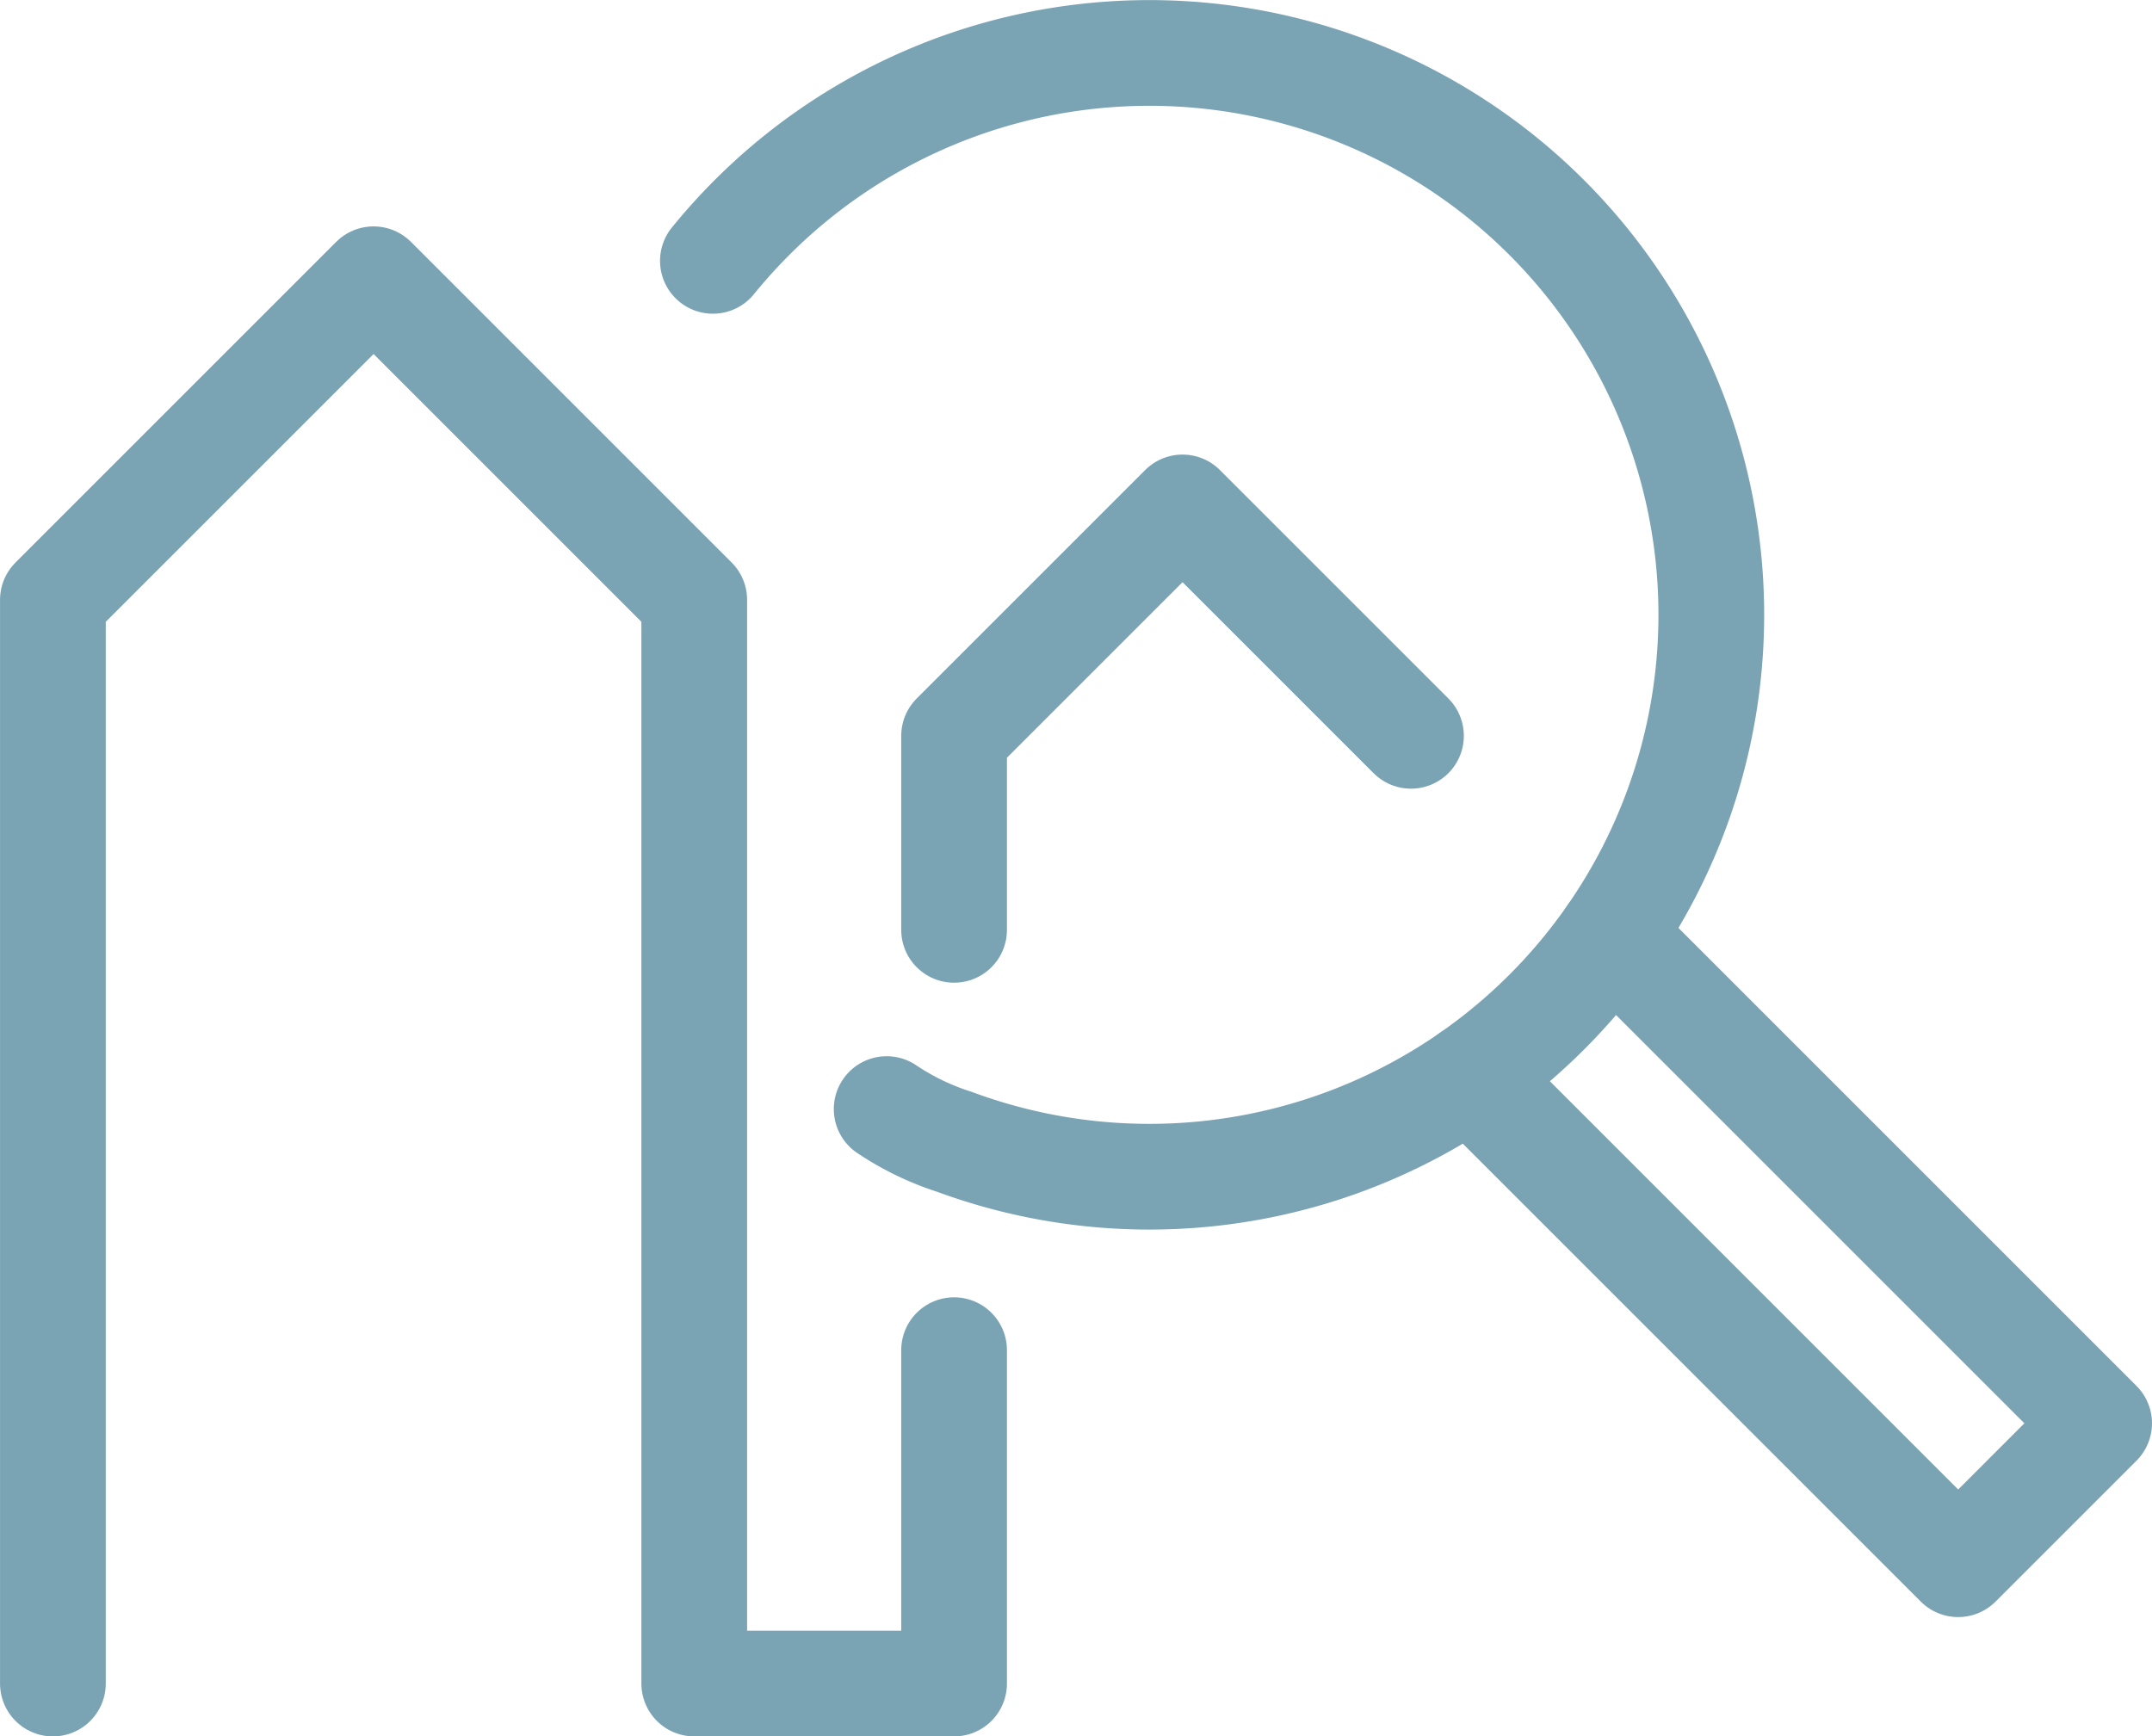
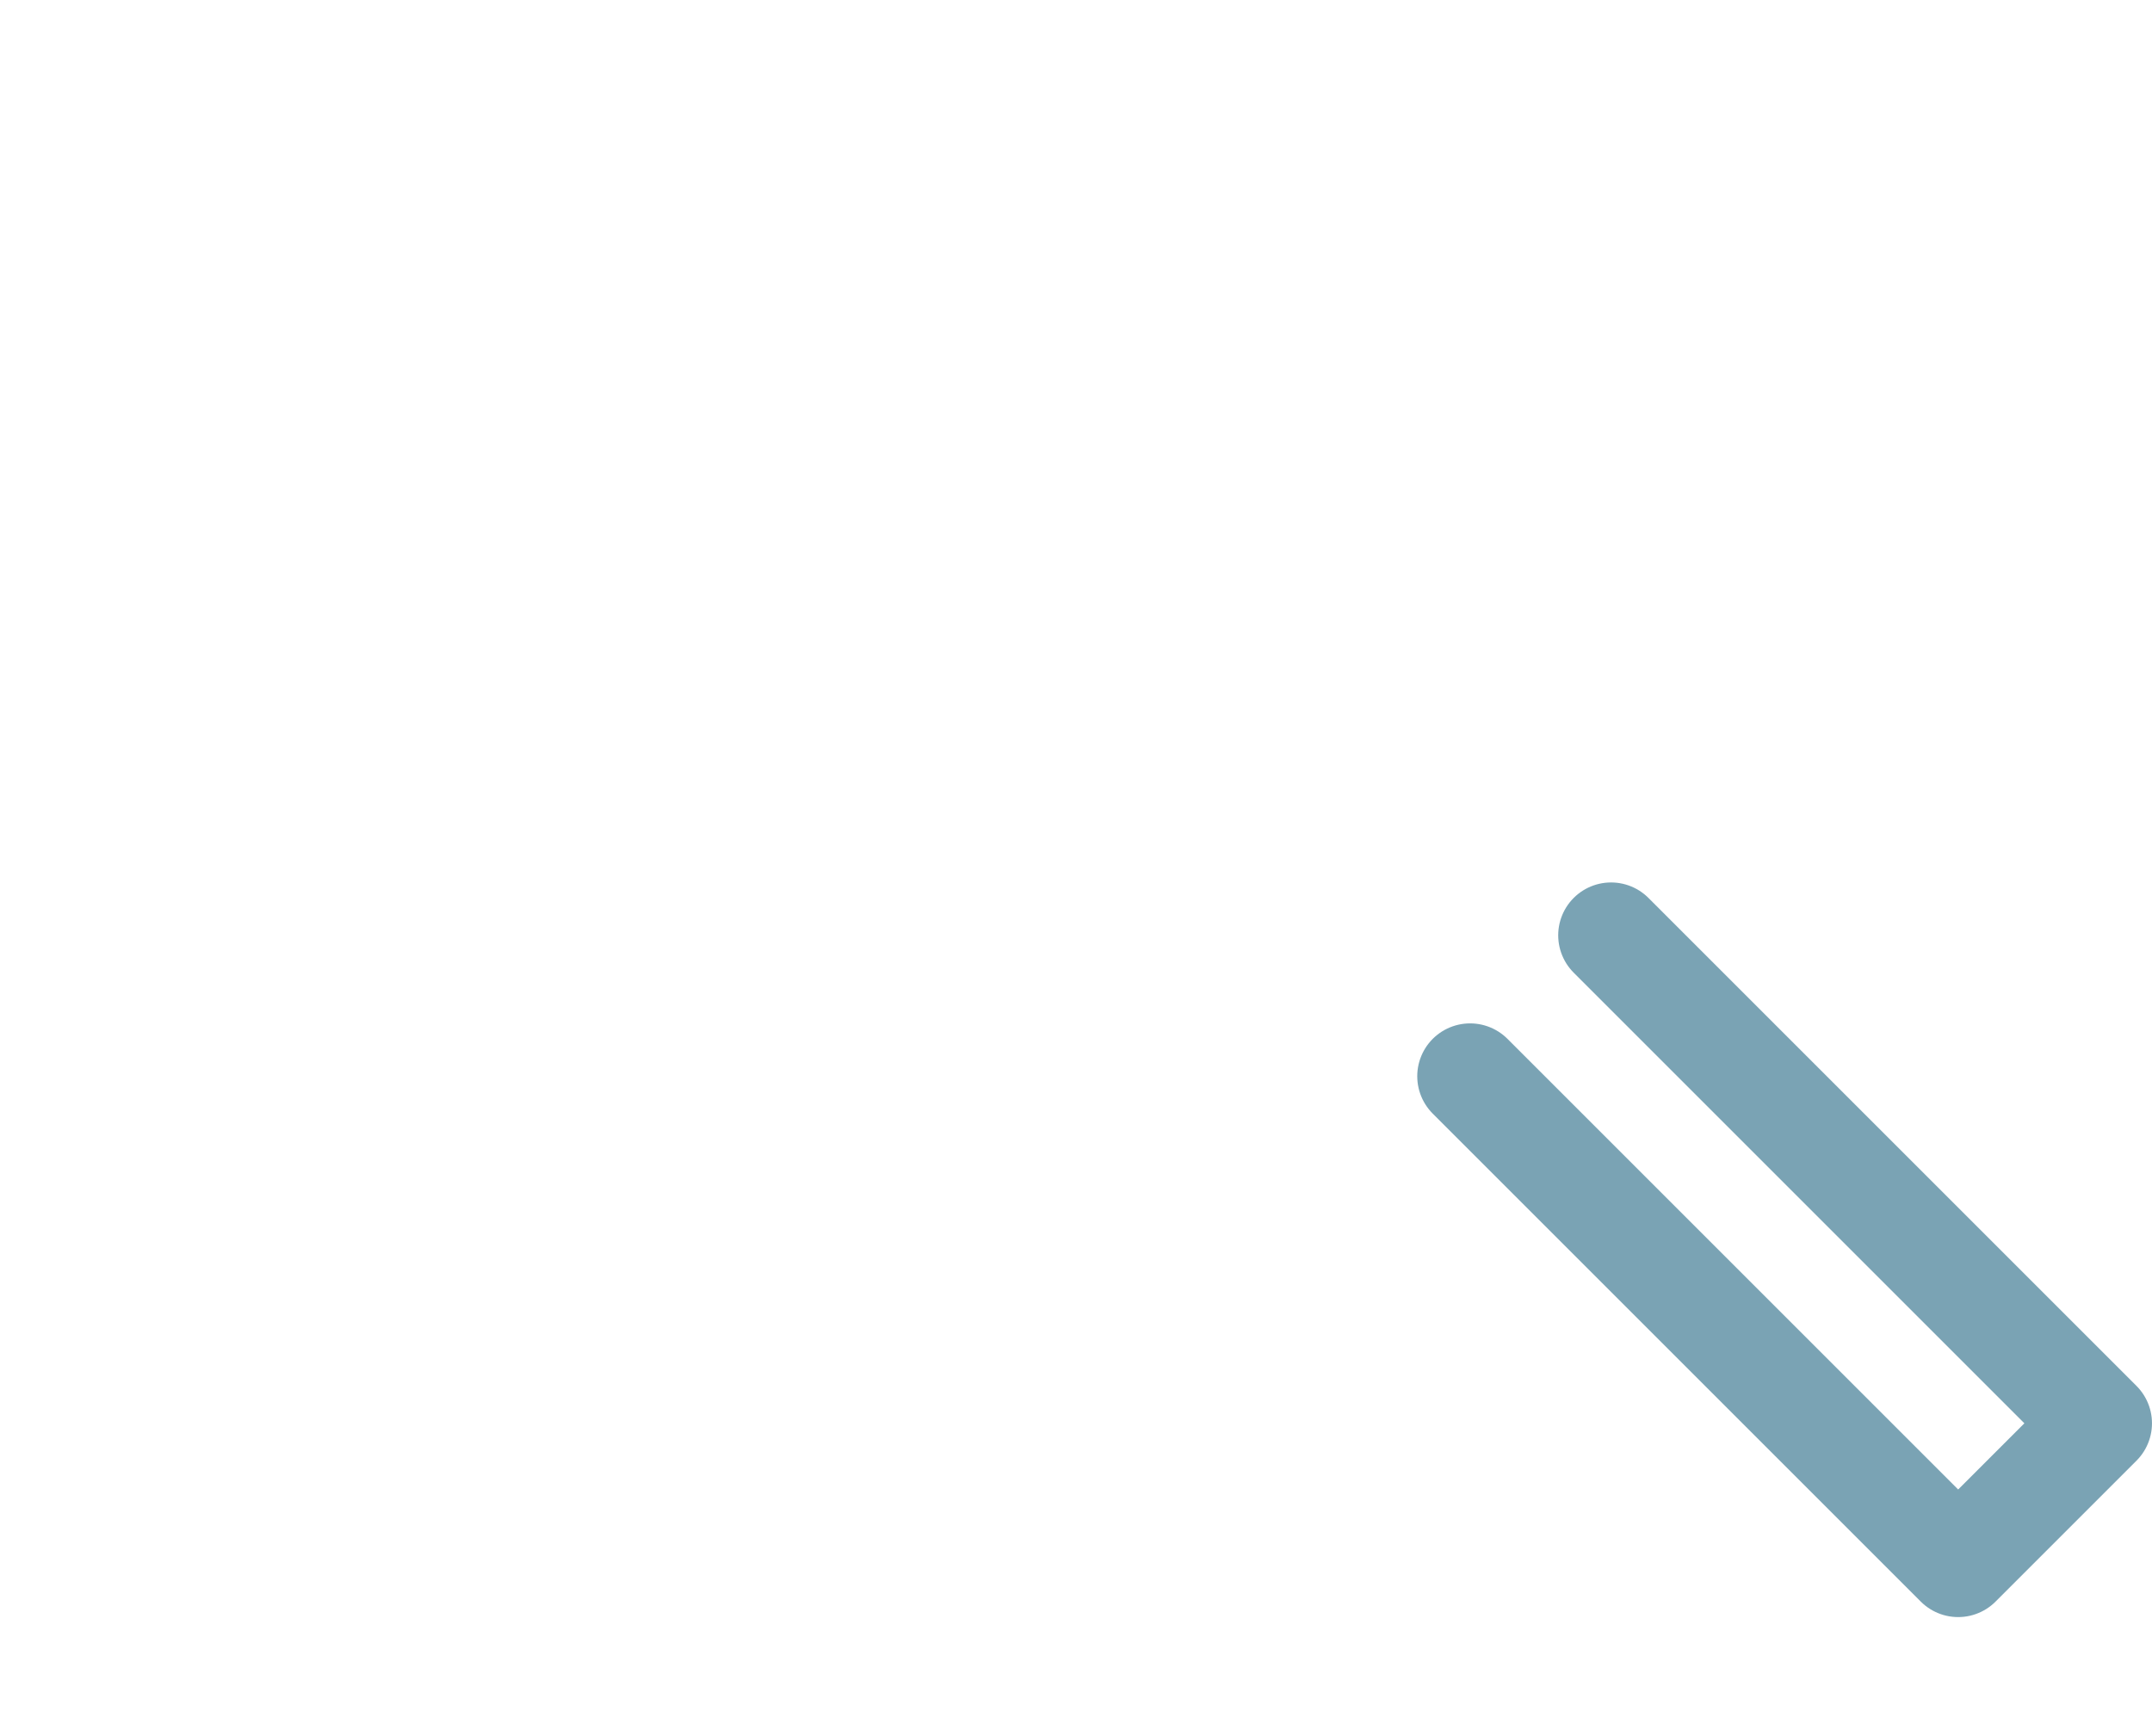
<svg xmlns="http://www.w3.org/2000/svg" width="122.137" height="98.562" viewBox="0 0 122.137 98.562">
  <g id="Groupe_230" data-name="Groupe 230" transform="translate(-13.932 -25.719)">
    <g id="Groupe_229" data-name="Groupe 229">
-       <path id="Tracé_51" data-name="Tracé 51" d="M54.393,40.525a32.5,32.5,0,0,1,2.224-2.465A31.894,31.894,0,1,1,68.081,90.525a15.094,15.094,0,0,1-3.826-1.851" fill="none" stroke="#7aa3b4" stroke-linecap="round" stroke-linejoin="round" stroke-width="6" />
      <path id="Tracé_52" data-name="Tracé 52" d="M105.368,78.809l27.7,27.7-8,8-27.7-27.7" fill="none" stroke="#7aa3b4" stroke-linecap="round" stroke-linejoin="round" stroke-width="6" />
    </g>
-     <path id="Tracé_53" data-name="Tracé 53" d="M68.081,102.358v18.923H53.334V59.77l-18.2-18.2-18.2,18.2v61.512" fill="none" stroke="#7aa3b4" stroke-linecap="round" stroke-linejoin="round" stroke-width="6" />
-     <path id="Tracé_54" data-name="Tracé 54" d="M94.012,67.486,81.047,54.522,68.081,67.488V78.5" fill="none" stroke="#7aa3b4" stroke-linecap="round" stroke-linejoin="round" stroke-width="6" />
  </g>
</svg>